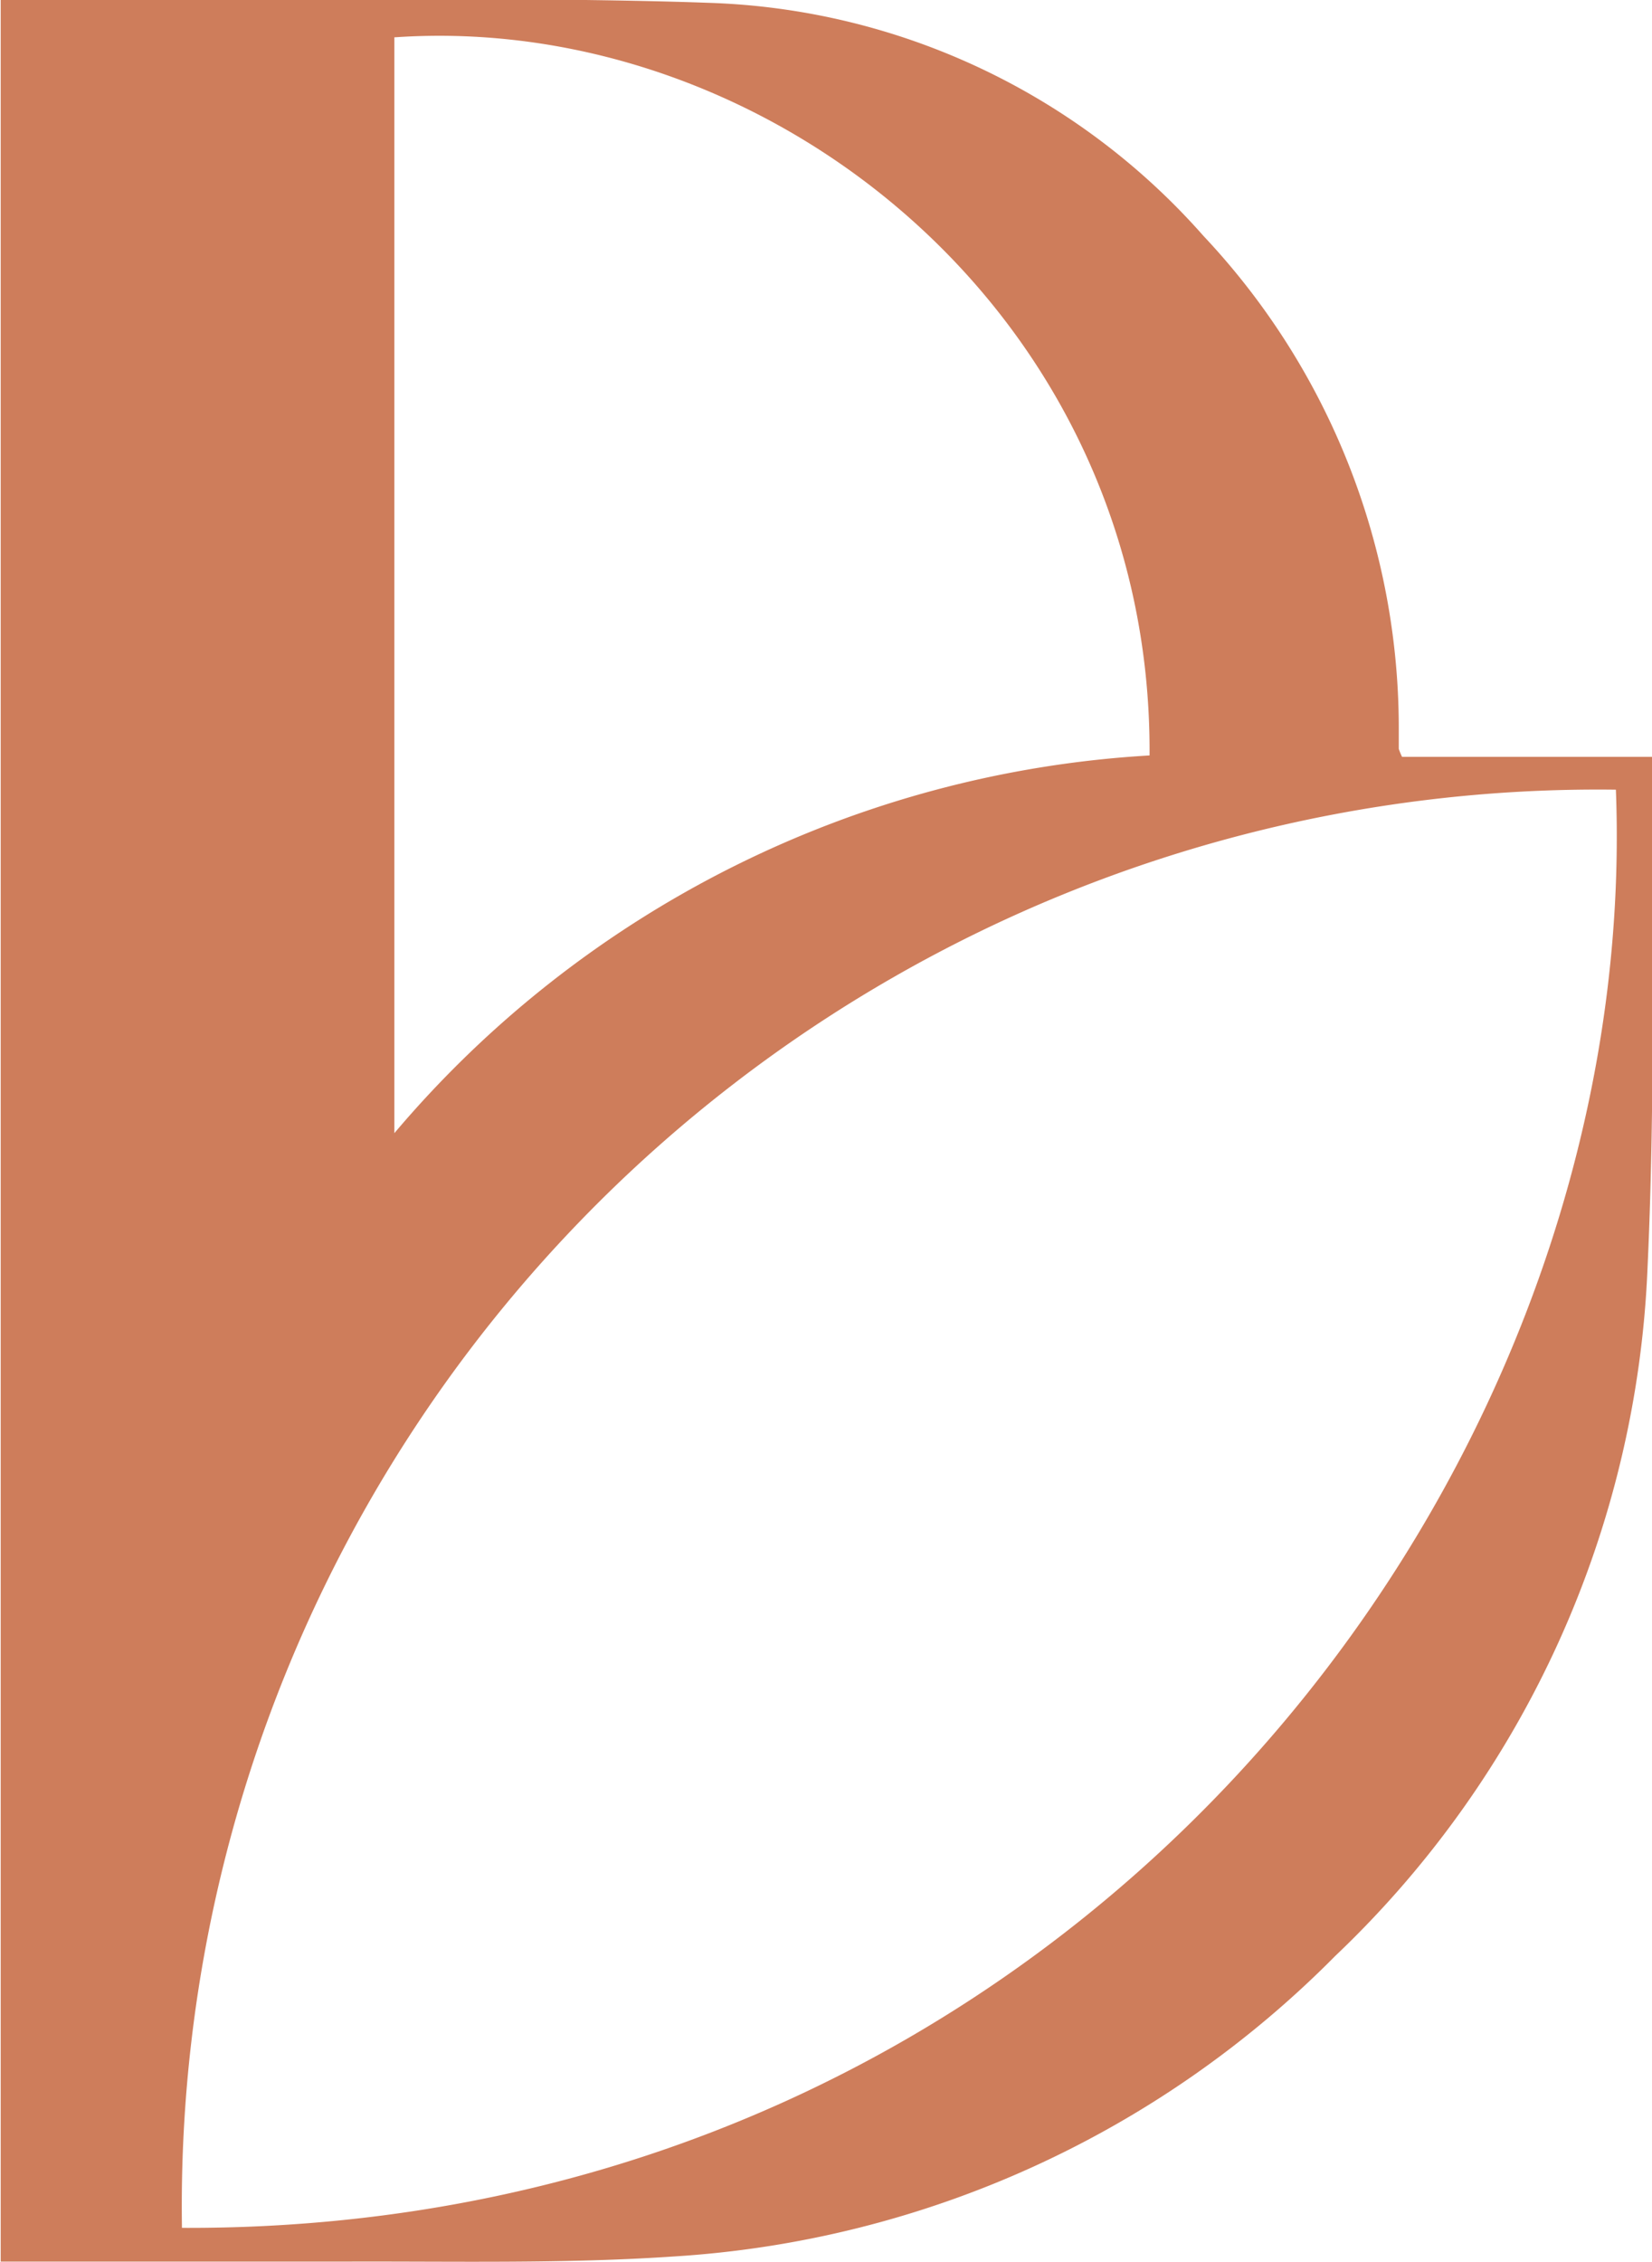
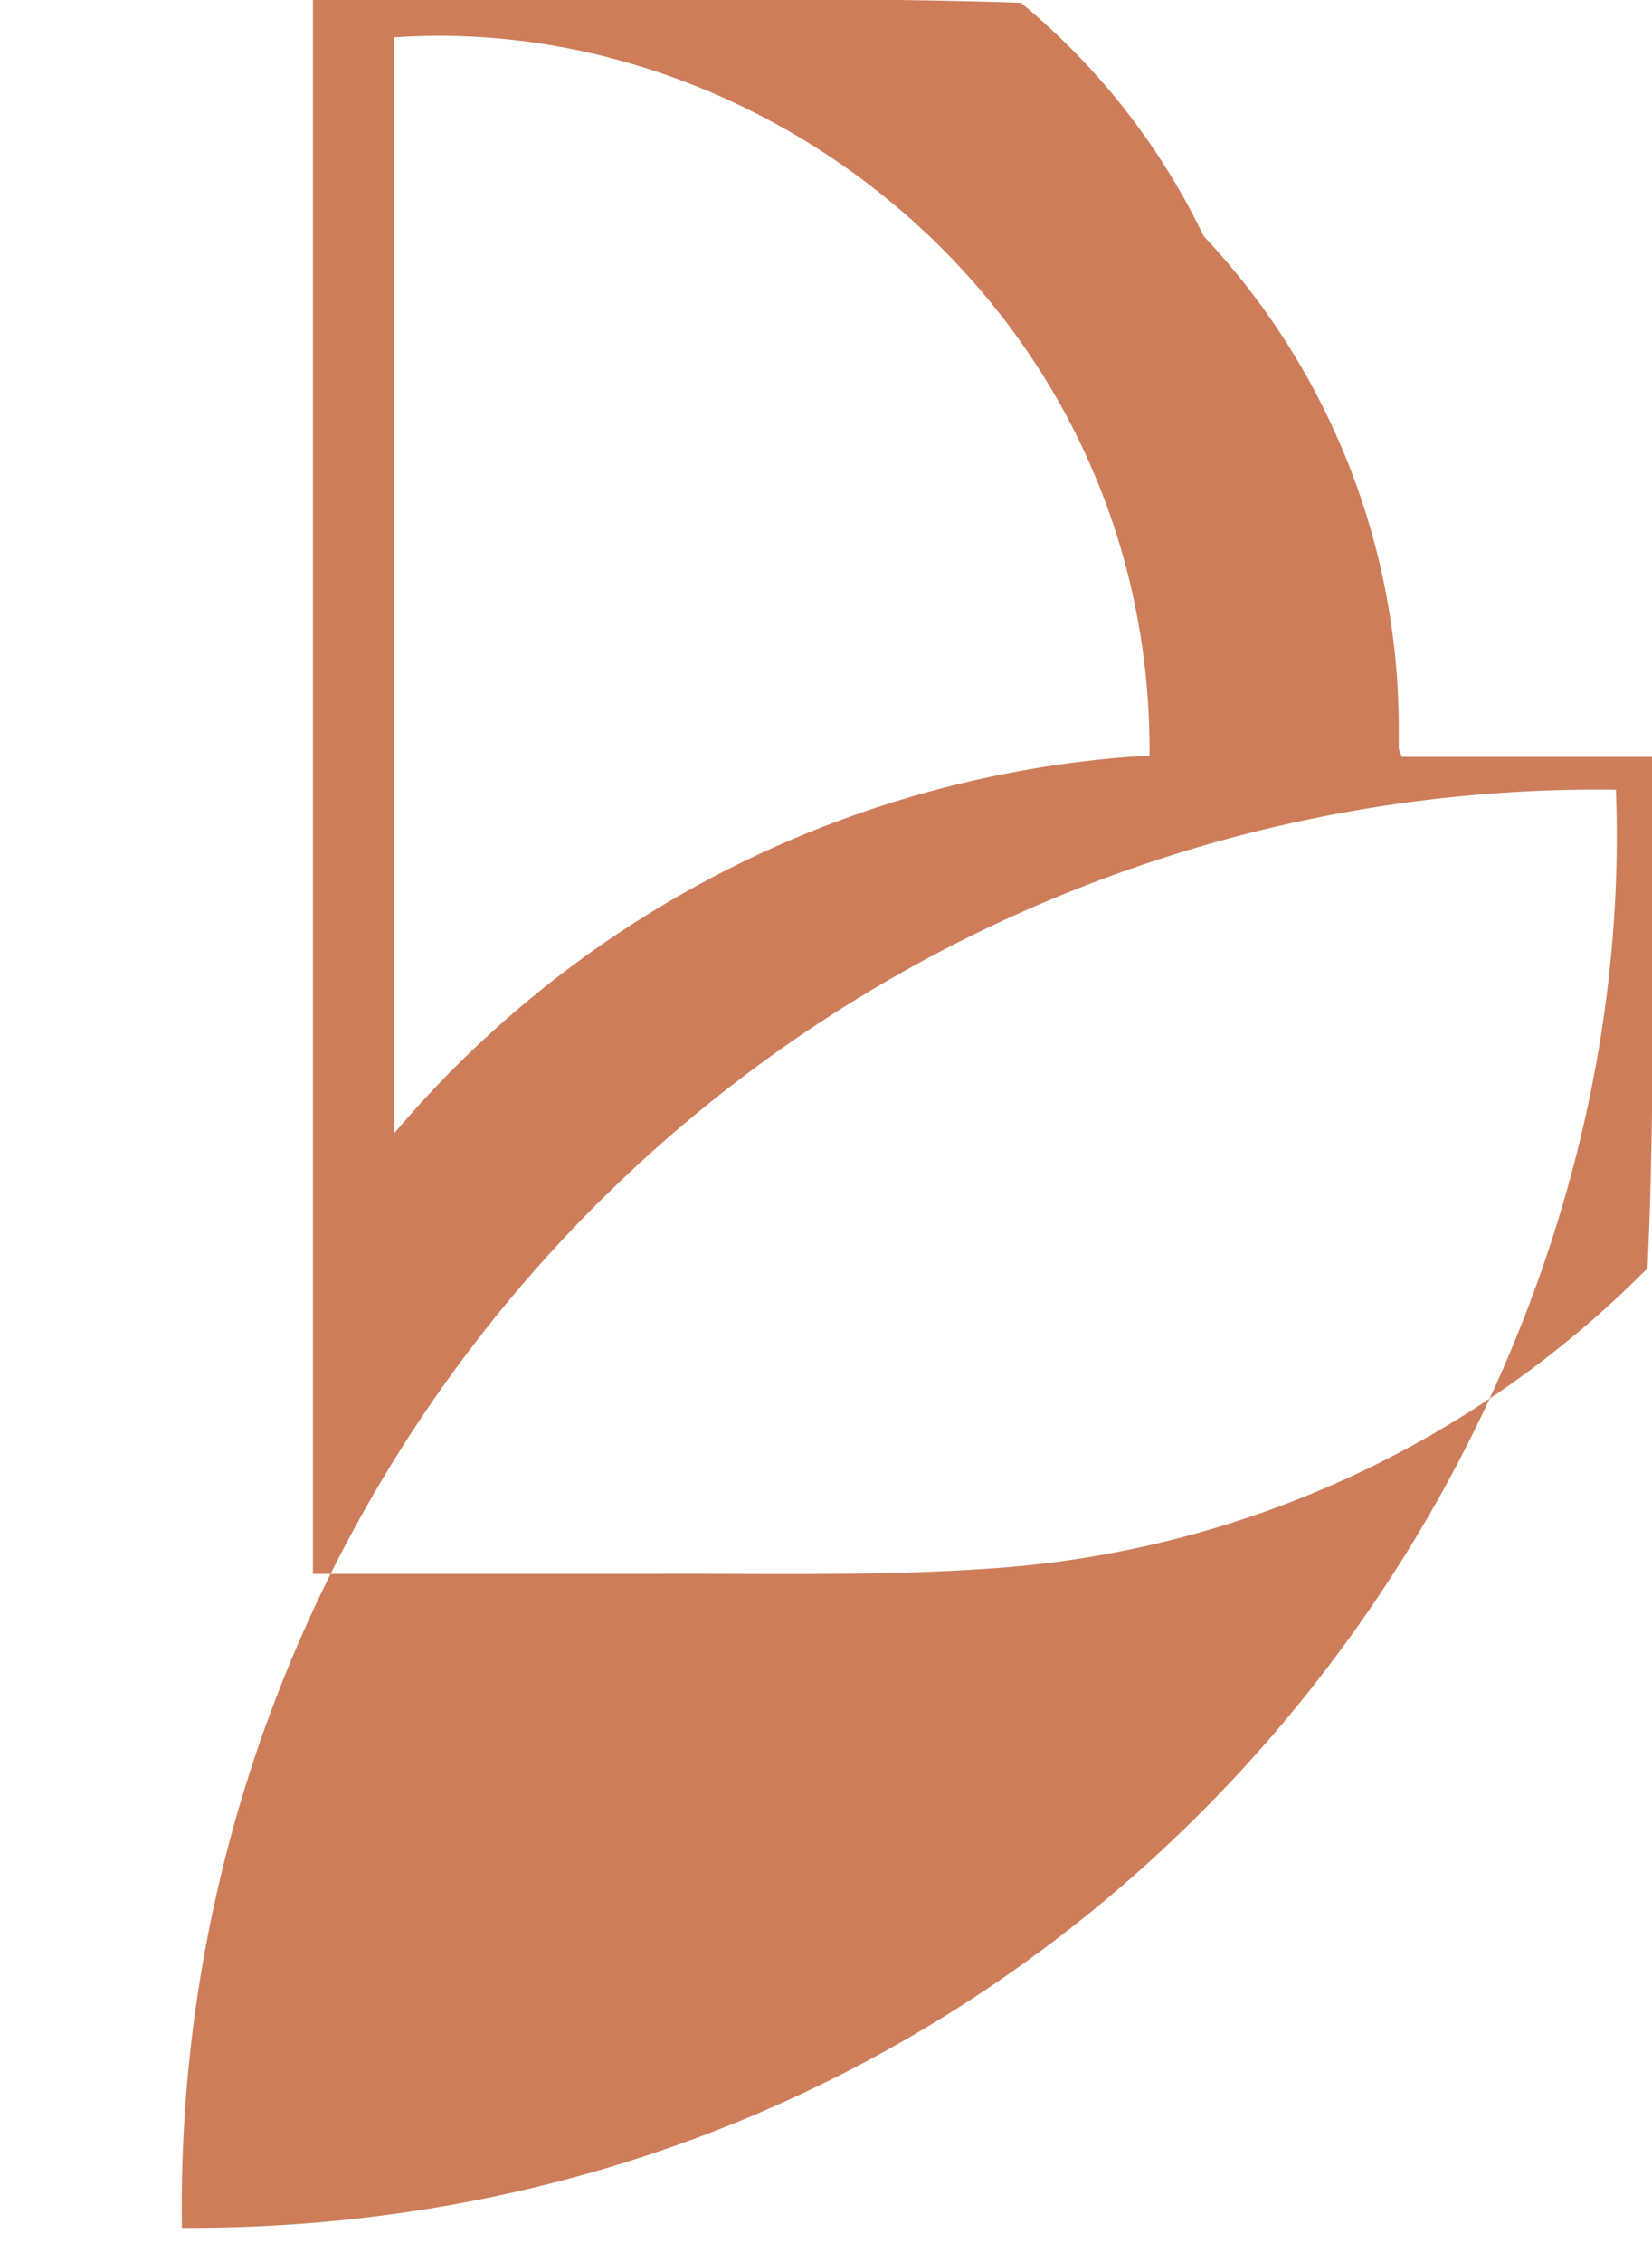
<svg xmlns="http://www.w3.org/2000/svg" viewBox="0 0 70 95.82">
  <defs>
    <style>.cls-1{fill:#ce7d5b;}</style>
  </defs>
  <g id="Layer_2" data-name="Layer 2">
    <g id="Open_Menu" data-name="Open Menu">
-       <path class="cls-1" d="M70,32.43c0,7.1.14,14.21-.19,21.29A42.6,42.6,0,0,1,56.58,82.85a43.16,43.16,0,0,1-28,12.73c-4.69.32-9.41.2-14.11.22-5.35,0-8.35,0-14.44,0V0c8.36,0,22.39-.16,30,.12A29.18,29.18,0,0,1,51,10a30.41,30.41,0,0,1,8.27,21c0,.24,0,.48,0,.72a2.7,2.7,0,0,0,.14.34H70ZM7.71,94.37c37.3.16,61.9-31.26,60.76-60.92A60,60,0,0,0,7.71,94.37Zm9-92.79V48a45.35,45.35,0,0,1,32-16C48.83,13.46,32.71.49,16.74,1.58Z" />
+       <path class="cls-1" d="M70,32.43c0,7.1.14,14.21-.19,21.29a43.16,43.16,0,0,1-28,12.73c-4.69.32-9.41.2-14.11.22-5.35,0-8.35,0-14.44,0V0c8.36,0,22.39-.16,30,.12A29.18,29.18,0,0,1,51,10a30.41,30.41,0,0,1,8.27,21c0,.24,0,.48,0,.72a2.7,2.7,0,0,0,.14.34H70ZM7.71,94.37c37.3.16,61.9-31.26,60.76-60.92A60,60,0,0,0,7.71,94.37Zm9-92.79V48a45.35,45.35,0,0,1,32-16C48.83,13.46,32.71.49,16.74,1.58Z" />
    </g>
  </g>
</svg>